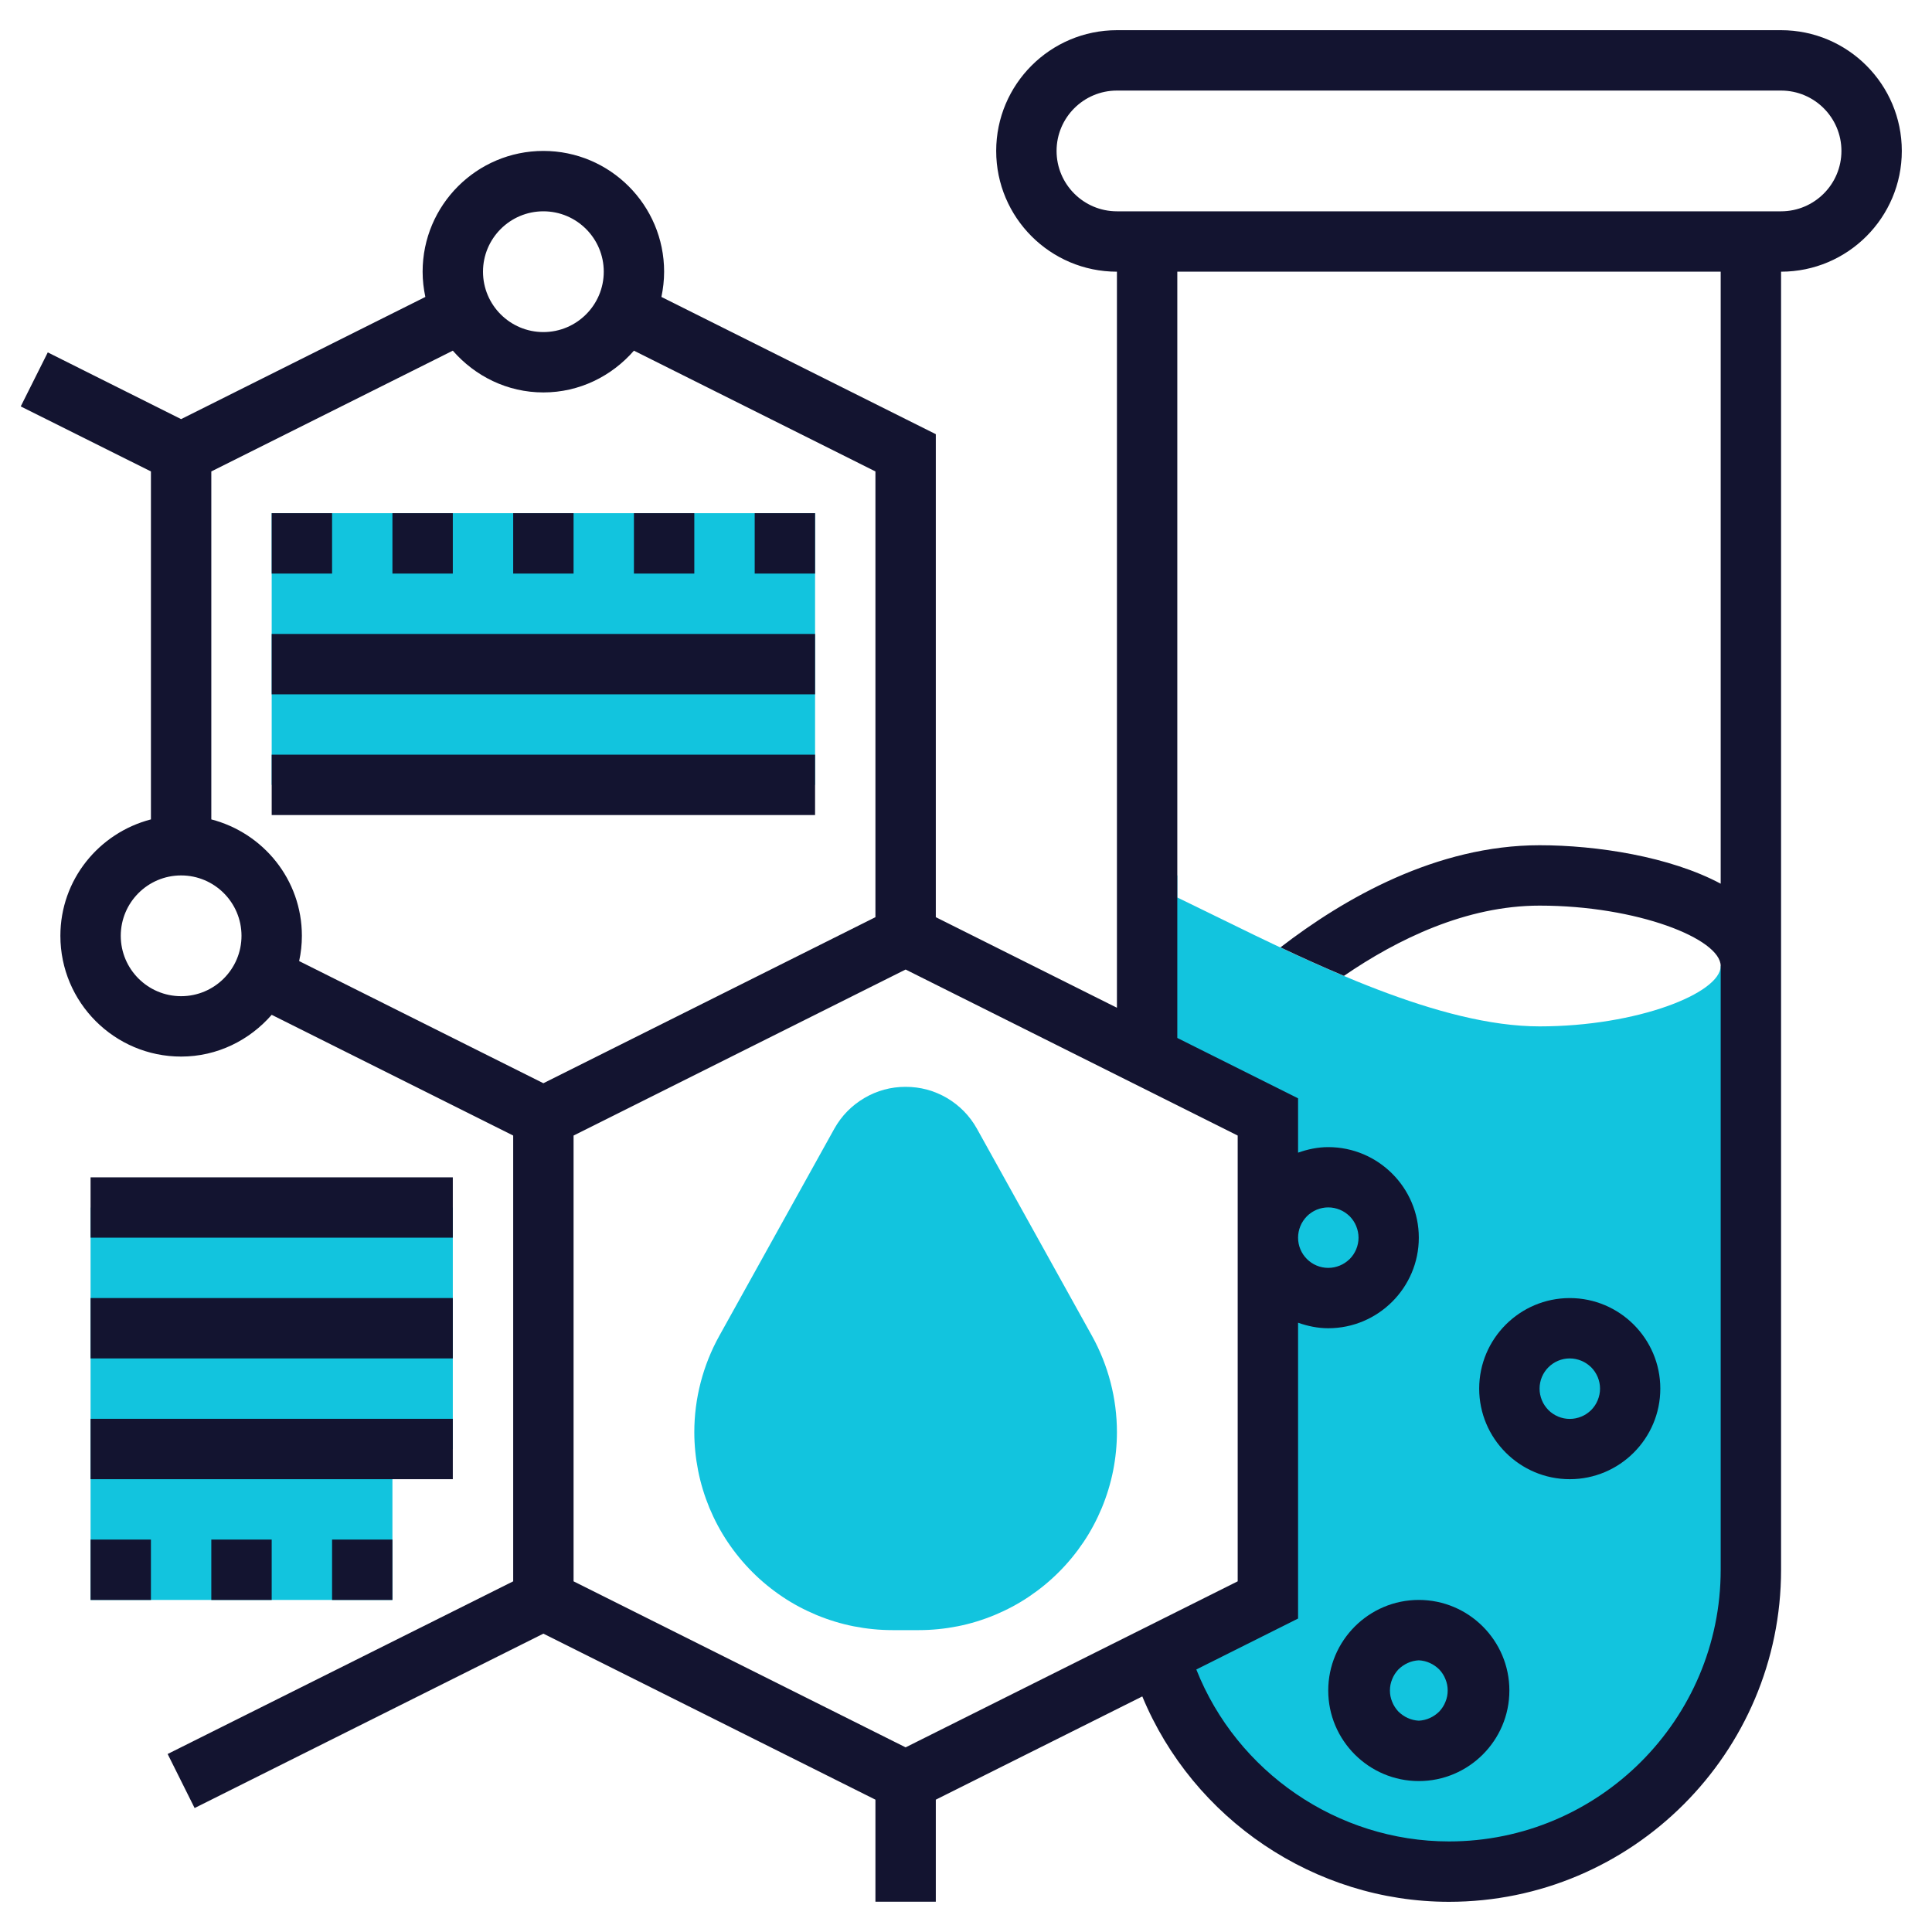
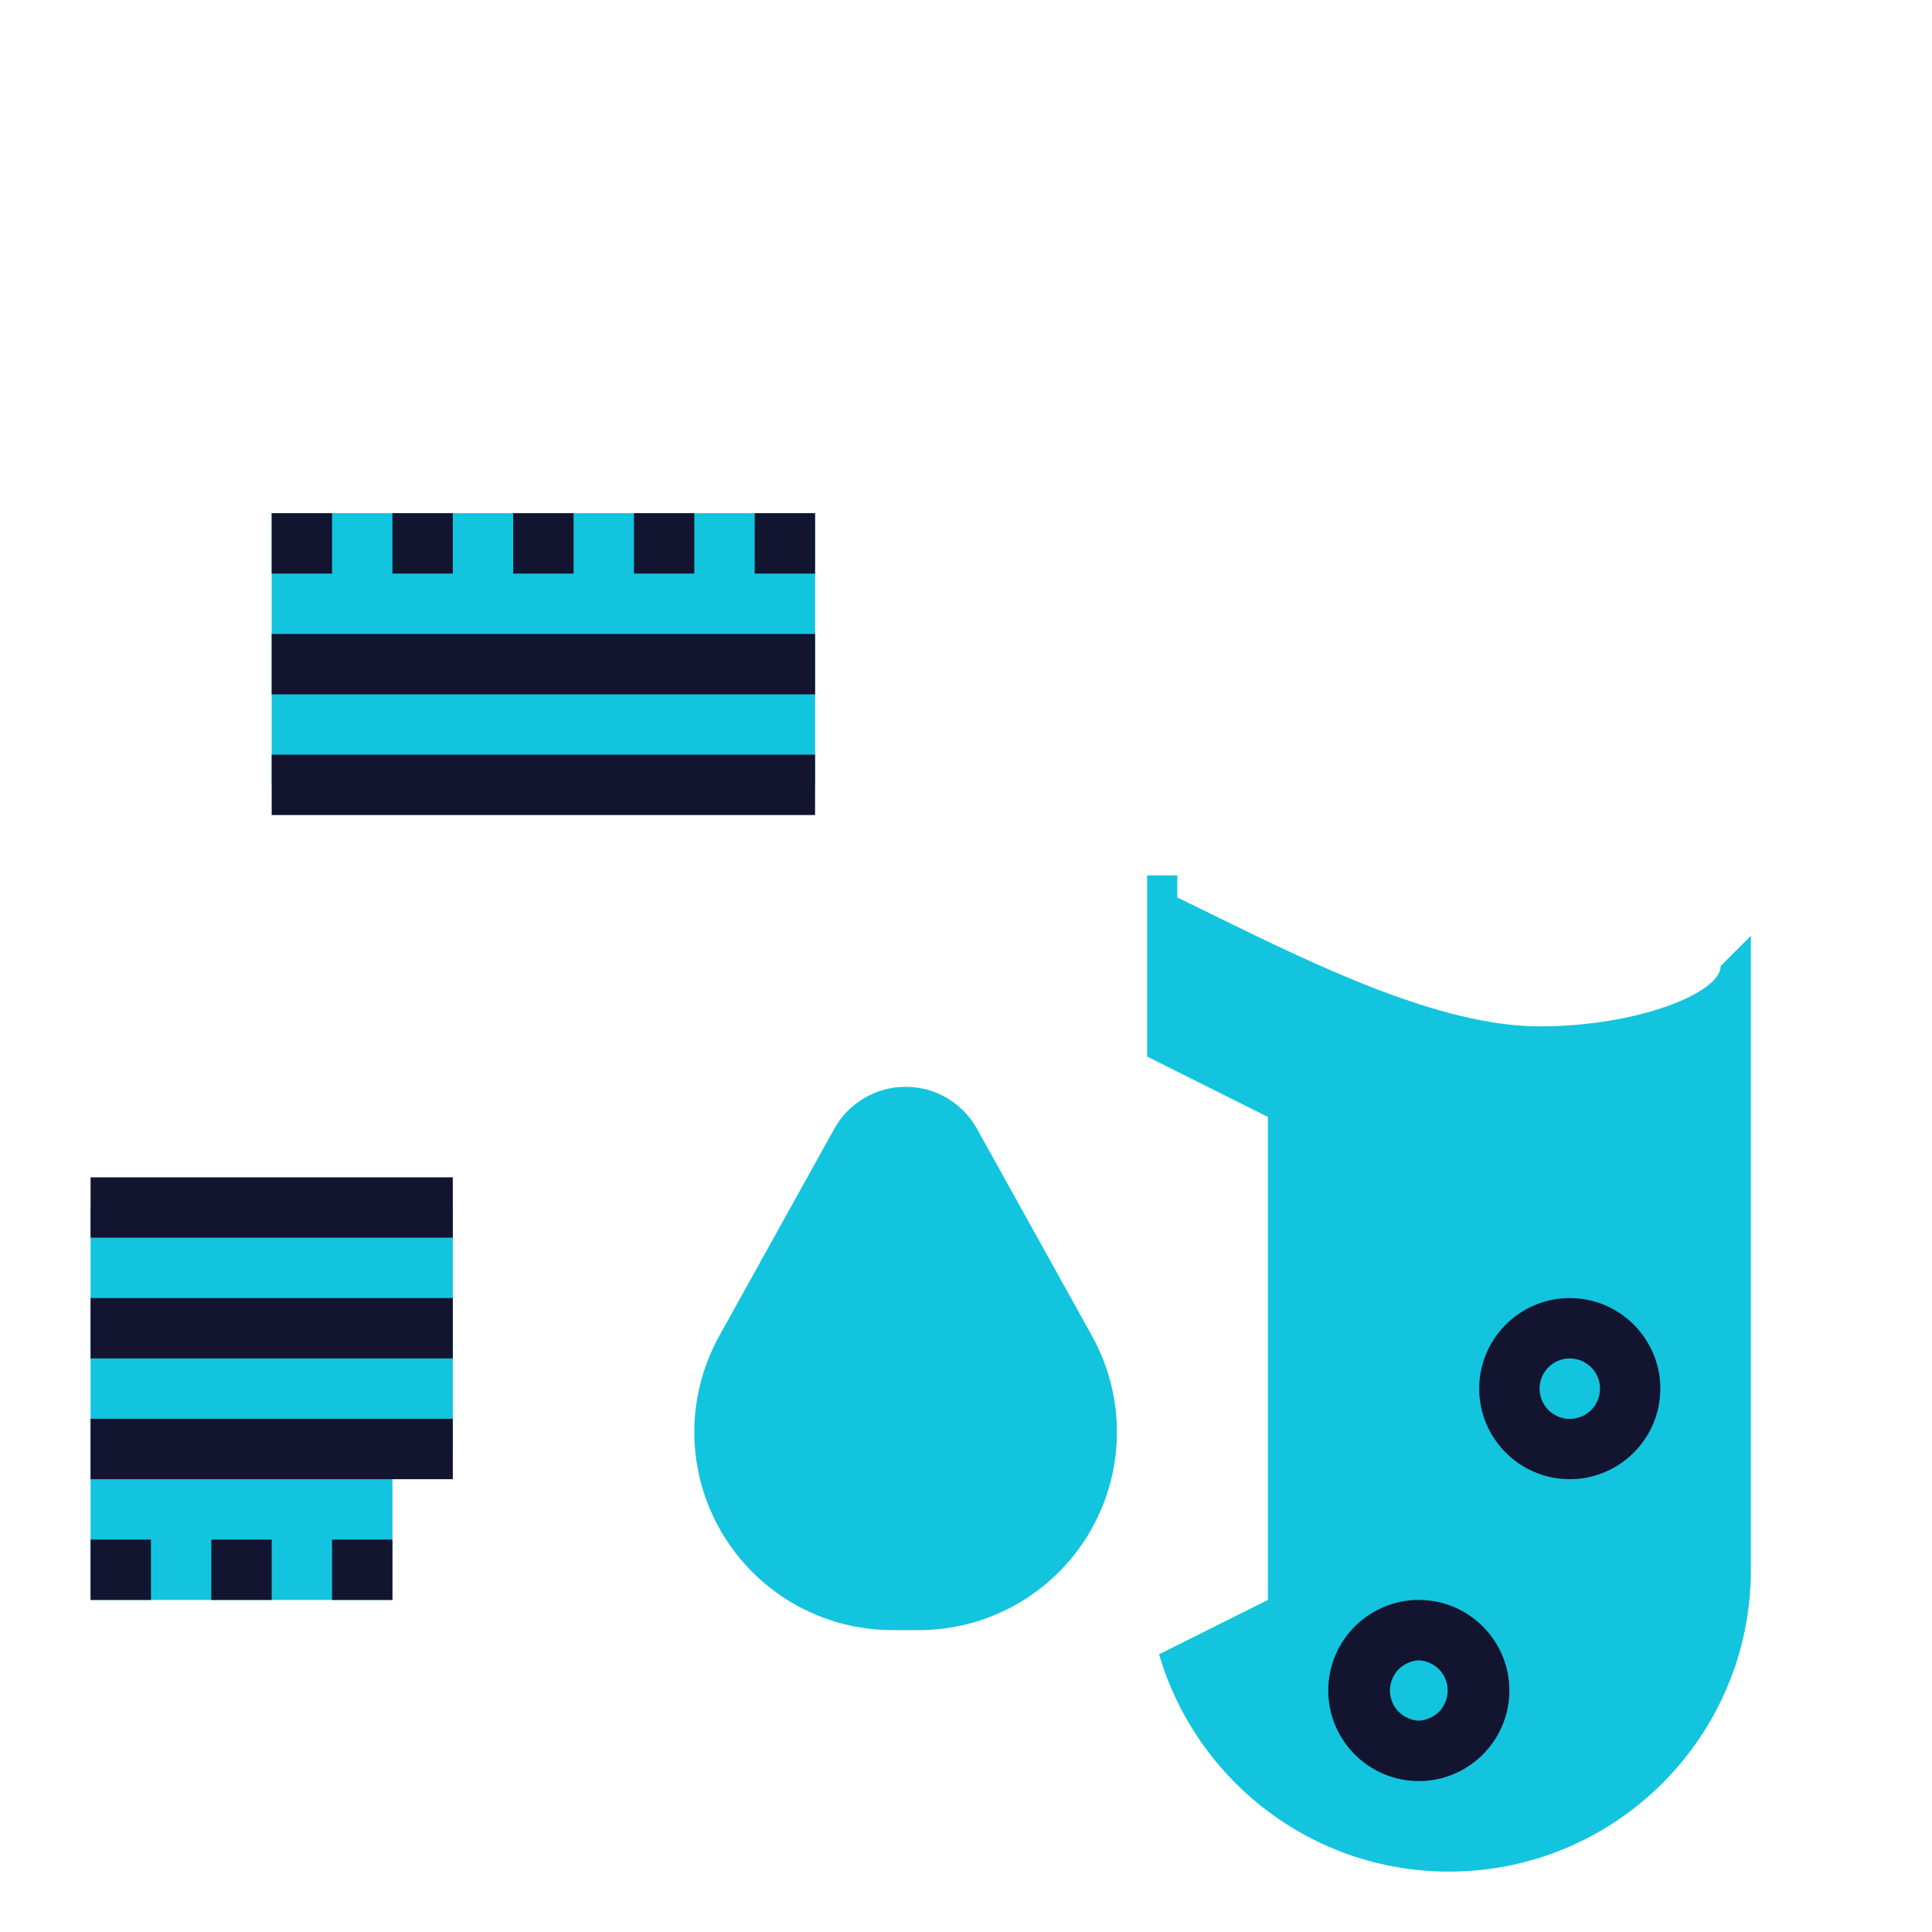
<svg xmlns="http://www.w3.org/2000/svg" width="100" zoomAndPan="magnify" viewBox="0 0 75 75" height="100" preserveAspectRatio="xMidYMid meet" version="1.2">
  <g id="b3a5a78ef5">
    <rect x="0" width="75" y="0" height="75" style="fill:#ffffff;fill-opacity:1;stroke:none;" />
    <rect x="0" width="75" y="0" height="75" style="fill:#ffffff;fill-opacity:1;stroke:none;" />
    <path style=" stroke:none;fill-rule:nonzero;fill:#12c4de;fill-opacity:1;" d="M 66.797 37.5 C 66.797 38.555 63.551 39.844 59.766 39.844 C 55.918 39.844 51.062 37.465 47.16 35.551 C 46.676 35.312 46.188 35.074 45.703 34.84 L 45.703 33.984 L 44.531 33.984 L 44.531 41.016 L 49.219 43.359 L 49.219 62.109 L 44.996 64.219 C 46.418 69.094 50.918 72.656 56.25 72.656 C 62.723 72.656 67.969 67.41 67.969 60.938 L 67.969 36.328 Z M 10.547 19.922 L 31.641 19.922 L 31.641 30.469 L 10.547 30.469 Z M 35.672 63.281 L 34.641 63.281 C 34.137 63.281 33.637 63.23 33.141 63.133 C 32.645 63.035 32.164 62.887 31.699 62.695 C 31.234 62.5 30.789 62.266 30.371 61.984 C 29.953 61.703 29.562 61.383 29.207 61.027 C 28.852 60.672 28.531 60.281 28.25 59.863 C 27.969 59.445 27.734 59 27.539 58.535 C 27.348 58.07 27.199 57.586 27.102 57.094 C 27.004 56.598 26.953 56.098 26.953 55.594 C 26.953 54.289 27.289 53 27.922 51.859 L 32.391 43.812 C 32.672 43.312 33.059 42.918 33.555 42.625 C 34.047 42.336 34.582 42.191 35.156 42.191 C 35.73 42.191 36.266 42.336 36.762 42.625 C 37.254 42.918 37.641 43.312 37.922 43.812 L 42.391 51.859 C 43.023 53 43.359 54.289 43.359 55.594 C 43.359 56.098 43.309 56.598 43.211 57.094 C 43.113 57.586 42.965 58.07 42.773 58.535 C 42.578 59 42.344 59.445 42.062 59.863 C 41.781 60.281 41.461 60.672 41.105 61.027 C 40.75 61.383 40.359 61.703 39.941 61.984 C 39.523 62.266 39.078 62.5 38.613 62.695 C 38.148 62.887 37.668 63.035 37.172 63.133 C 36.676 63.23 36.176 63.281 35.672 63.281 Z M 3.516 46.875 L 3.516 62.109 L 15.234 62.109 L 15.234 56.25 L 17.578 56.25 L 17.578 46.875 Z M 3.516 46.875 " />
-     <path style=" stroke:none;fill-rule:nonzero;fill:#131430;fill-opacity:1;" d="M 69.141 1.172 L 43.359 1.172 C 40.773 1.172 38.672 3.273 38.672 5.859 C 38.672 8.445 40.773 10.547 43.359 10.547 L 43.359 39.121 L 36.328 35.605 L 36.328 16.855 L 25.676 11.527 C 25.742 11.211 25.781 10.883 25.781 10.547 C 25.781 7.961 23.68 5.859 21.094 5.859 C 18.508 5.859 16.406 7.961 16.406 10.547 C 16.406 10.883 16.445 11.211 16.512 11.527 L 7.031 16.27 L 1.855 13.68 L 0.805 15.777 L 5.859 18.301 L 5.859 31.809 C 3.844 32.332 2.344 34.148 2.344 36.328 C 2.344 38.914 4.445 41.016 7.031 41.016 C 8.438 41.016 9.688 40.379 10.547 39.395 L 19.922 44.082 L 19.922 61.387 L 6.508 68.09 L 7.555 70.188 L 21.094 63.418 L 33.984 69.863 L 33.984 73.824 L 36.328 73.824 L 36.328 69.863 L 44.344 65.855 C 46.312 70.609 51.023 73.828 56.25 73.828 C 63.355 73.828 69.141 68.043 69.141 60.938 L 69.141 10.547 C 71.727 10.547 73.828 8.445 73.828 5.859 C 73.828 3.273 71.727 1.172 69.141 1.172 Z M 21.094 8.203 C 22.387 8.203 23.438 9.254 23.438 10.547 C 23.438 11.84 22.387 12.891 21.094 12.891 C 19.801 12.891 18.75 11.84 18.75 10.547 C 18.75 9.254 19.801 8.203 21.094 8.203 Z M 7.031 38.672 C 5.738 38.672 4.688 37.621 4.688 36.328 C 4.688 35.035 5.738 33.984 7.031 33.984 C 8.324 33.984 9.375 35.035 9.375 36.328 C 9.375 37.621 8.324 38.672 7.031 38.672 Z M 8.203 31.809 L 8.203 18.301 L 17.578 13.613 C 18.438 14.598 19.688 15.234 21.094 15.234 C 22.5 15.234 23.75 14.598 24.609 13.613 L 33.984 18.301 L 33.984 35.605 L 21.094 42.051 L 11.613 37.309 C 11.684 36.984 11.719 36.66 11.719 36.328 C 11.719 34.148 10.219 32.332 8.203 31.809 Z M 22.266 44.082 L 35.156 37.637 L 48.047 44.082 L 48.047 61.387 L 35.156 67.832 L 22.266 61.387 Z M 66.797 34.305 C 64.824 33.25 61.98 32.812 59.766 32.812 C 55.766 32.812 52.18 34.871 49.707 36.777 C 50.516 37.16 51.34 37.531 52.172 37.883 C 54.246 36.461 56.918 35.156 59.766 35.156 C 63.551 35.156 66.797 36.445 66.797 37.5 L 66.797 60.938 C 66.797 66.754 62.066 71.484 56.25 71.484 C 51.914 71.484 48.012 68.781 46.441 64.809 L 50.391 62.832 L 50.391 51.348 C 50.758 51.477 51.148 51.562 51.562 51.562 C 53.5 51.562 55.078 49.984 55.078 48.047 C 55.078 46.109 53.5 44.531 51.562 44.531 C 51.148 44.531 50.758 44.617 50.391 44.746 L 50.391 42.637 L 45.703 40.293 L 45.703 10.547 L 66.797 10.547 Z M 50.391 48.047 C 50.391 47.891 50.422 47.742 50.48 47.598 C 50.539 47.453 50.625 47.328 50.734 47.215 C 50.844 47.105 50.969 47.023 51.113 46.961 C 51.258 46.902 51.406 46.871 51.562 46.871 C 51.719 46.871 51.867 46.902 52.012 46.961 C 52.156 47.02 52.281 47.105 52.395 47.215 C 52.504 47.328 52.59 47.453 52.648 47.598 C 52.707 47.742 52.738 47.891 52.738 48.047 C 52.738 48.203 52.707 48.352 52.648 48.496 C 52.586 48.641 52.504 48.766 52.395 48.875 C 52.281 48.984 52.156 49.07 52.012 49.129 C 51.867 49.188 51.719 49.219 51.562 49.219 C 50.918 49.219 50.391 48.695 50.391 48.047 Z M 69.141 8.203 L 43.359 8.203 C 42.066 8.203 41.016 7.152 41.016 5.859 C 41.016 4.566 42.066 3.516 43.359 3.516 L 69.141 3.516 C 70.434 3.516 71.484 4.566 71.484 5.859 C 71.484 7.152 70.434 8.203 69.141 8.203 Z M 69.141 8.203 " />
    <path style=" stroke:none;fill-rule:nonzero;fill:#131430;fill-opacity:1;" d="M 55.078 62.109 C 53.141 62.109 51.562 63.688 51.562 65.625 C 51.562 67.562 53.141 69.141 55.078 69.141 C 57.016 69.141 58.594 67.562 58.594 65.625 C 58.594 63.688 57.016 62.109 55.078 62.109 Z M 55.078 66.797 C 54.926 66.789 54.781 66.754 54.645 66.691 C 54.508 66.629 54.387 66.543 54.281 66.438 C 54.18 66.328 54.098 66.203 54.043 66.062 C 53.984 65.922 53.957 65.777 53.957 65.625 C 53.957 65.473 53.984 65.328 54.043 65.188 C 54.098 65.047 54.18 64.922 54.281 64.812 C 54.387 64.707 54.508 64.621 54.645 64.559 C 54.781 64.496 54.926 64.461 55.078 64.453 C 55.23 64.461 55.375 64.496 55.512 64.559 C 55.648 64.621 55.77 64.707 55.875 64.812 C 55.977 64.922 56.059 65.047 56.113 65.188 C 56.172 65.328 56.199 65.473 56.199 65.625 C 56.199 65.777 56.172 65.922 56.113 66.062 C 56.059 66.203 55.977 66.328 55.875 66.438 C 55.77 66.543 55.648 66.629 55.512 66.691 C 55.375 66.754 55.23 66.789 55.078 66.797 Z M 60.938 57.422 C 62.875 57.422 64.453 55.844 64.453 53.906 C 64.453 51.969 62.875 50.391 60.938 50.391 C 59 50.391 57.422 51.969 57.422 53.906 C 57.422 55.844 59 57.422 60.938 57.422 Z M 60.938 52.734 C 61.094 52.734 61.242 52.766 61.387 52.824 C 61.531 52.883 61.656 52.969 61.77 53.078 C 61.879 53.188 61.961 53.312 62.023 53.457 C 62.082 53.602 62.113 53.75 62.113 53.906 C 62.113 54.062 62.082 54.211 62.023 54.355 C 61.965 54.5 61.879 54.625 61.77 54.738 C 61.656 54.848 61.531 54.934 61.387 54.992 C 61.242 55.051 61.094 55.082 60.938 55.082 C 60.781 55.082 60.633 55.051 60.488 54.992 C 60.344 54.93 60.219 54.848 60.109 54.738 C 60 54.625 59.914 54.5 59.855 54.355 C 59.797 54.211 59.766 54.062 59.766 53.906 C 59.766 53.258 60.293 52.734 60.938 52.734 Z M 3.516 45.703 L 17.578 45.703 L 17.578 48.047 L 3.516 48.047 Z M 3.516 50.391 L 17.578 50.391 L 17.578 52.734 L 3.516 52.734 Z M 3.516 55.078 L 17.578 55.078 L 17.578 57.422 L 3.516 57.422 Z M 3.516 59.766 L 5.859 59.766 L 5.859 62.109 L 3.516 62.109 Z M 12.891 59.766 L 15.234 59.766 L 15.234 62.109 L 12.891 62.109 Z M 8.203 59.766 L 10.547 59.766 L 10.547 62.109 L 8.203 62.109 Z M 15.234 19.922 L 17.578 19.922 L 17.578 22.266 L 15.234 22.266 Z M 19.922 19.922 L 22.266 19.922 L 22.266 22.266 L 19.922 22.266 Z M 29.297 19.922 L 31.641 19.922 L 31.641 22.266 L 29.297 22.266 Z M 24.609 19.922 L 26.953 19.922 L 26.953 22.266 L 24.609 22.266 Z M 10.547 19.922 L 12.891 19.922 L 12.891 22.266 L 10.547 22.266 Z M 10.547 24.609 L 31.641 24.609 L 31.641 26.953 L 10.547 26.953 Z M 10.547 29.297 L 31.641 29.297 L 31.641 31.641 L 10.547 31.641 Z M 10.547 29.297 " />
  </g>
</svg>